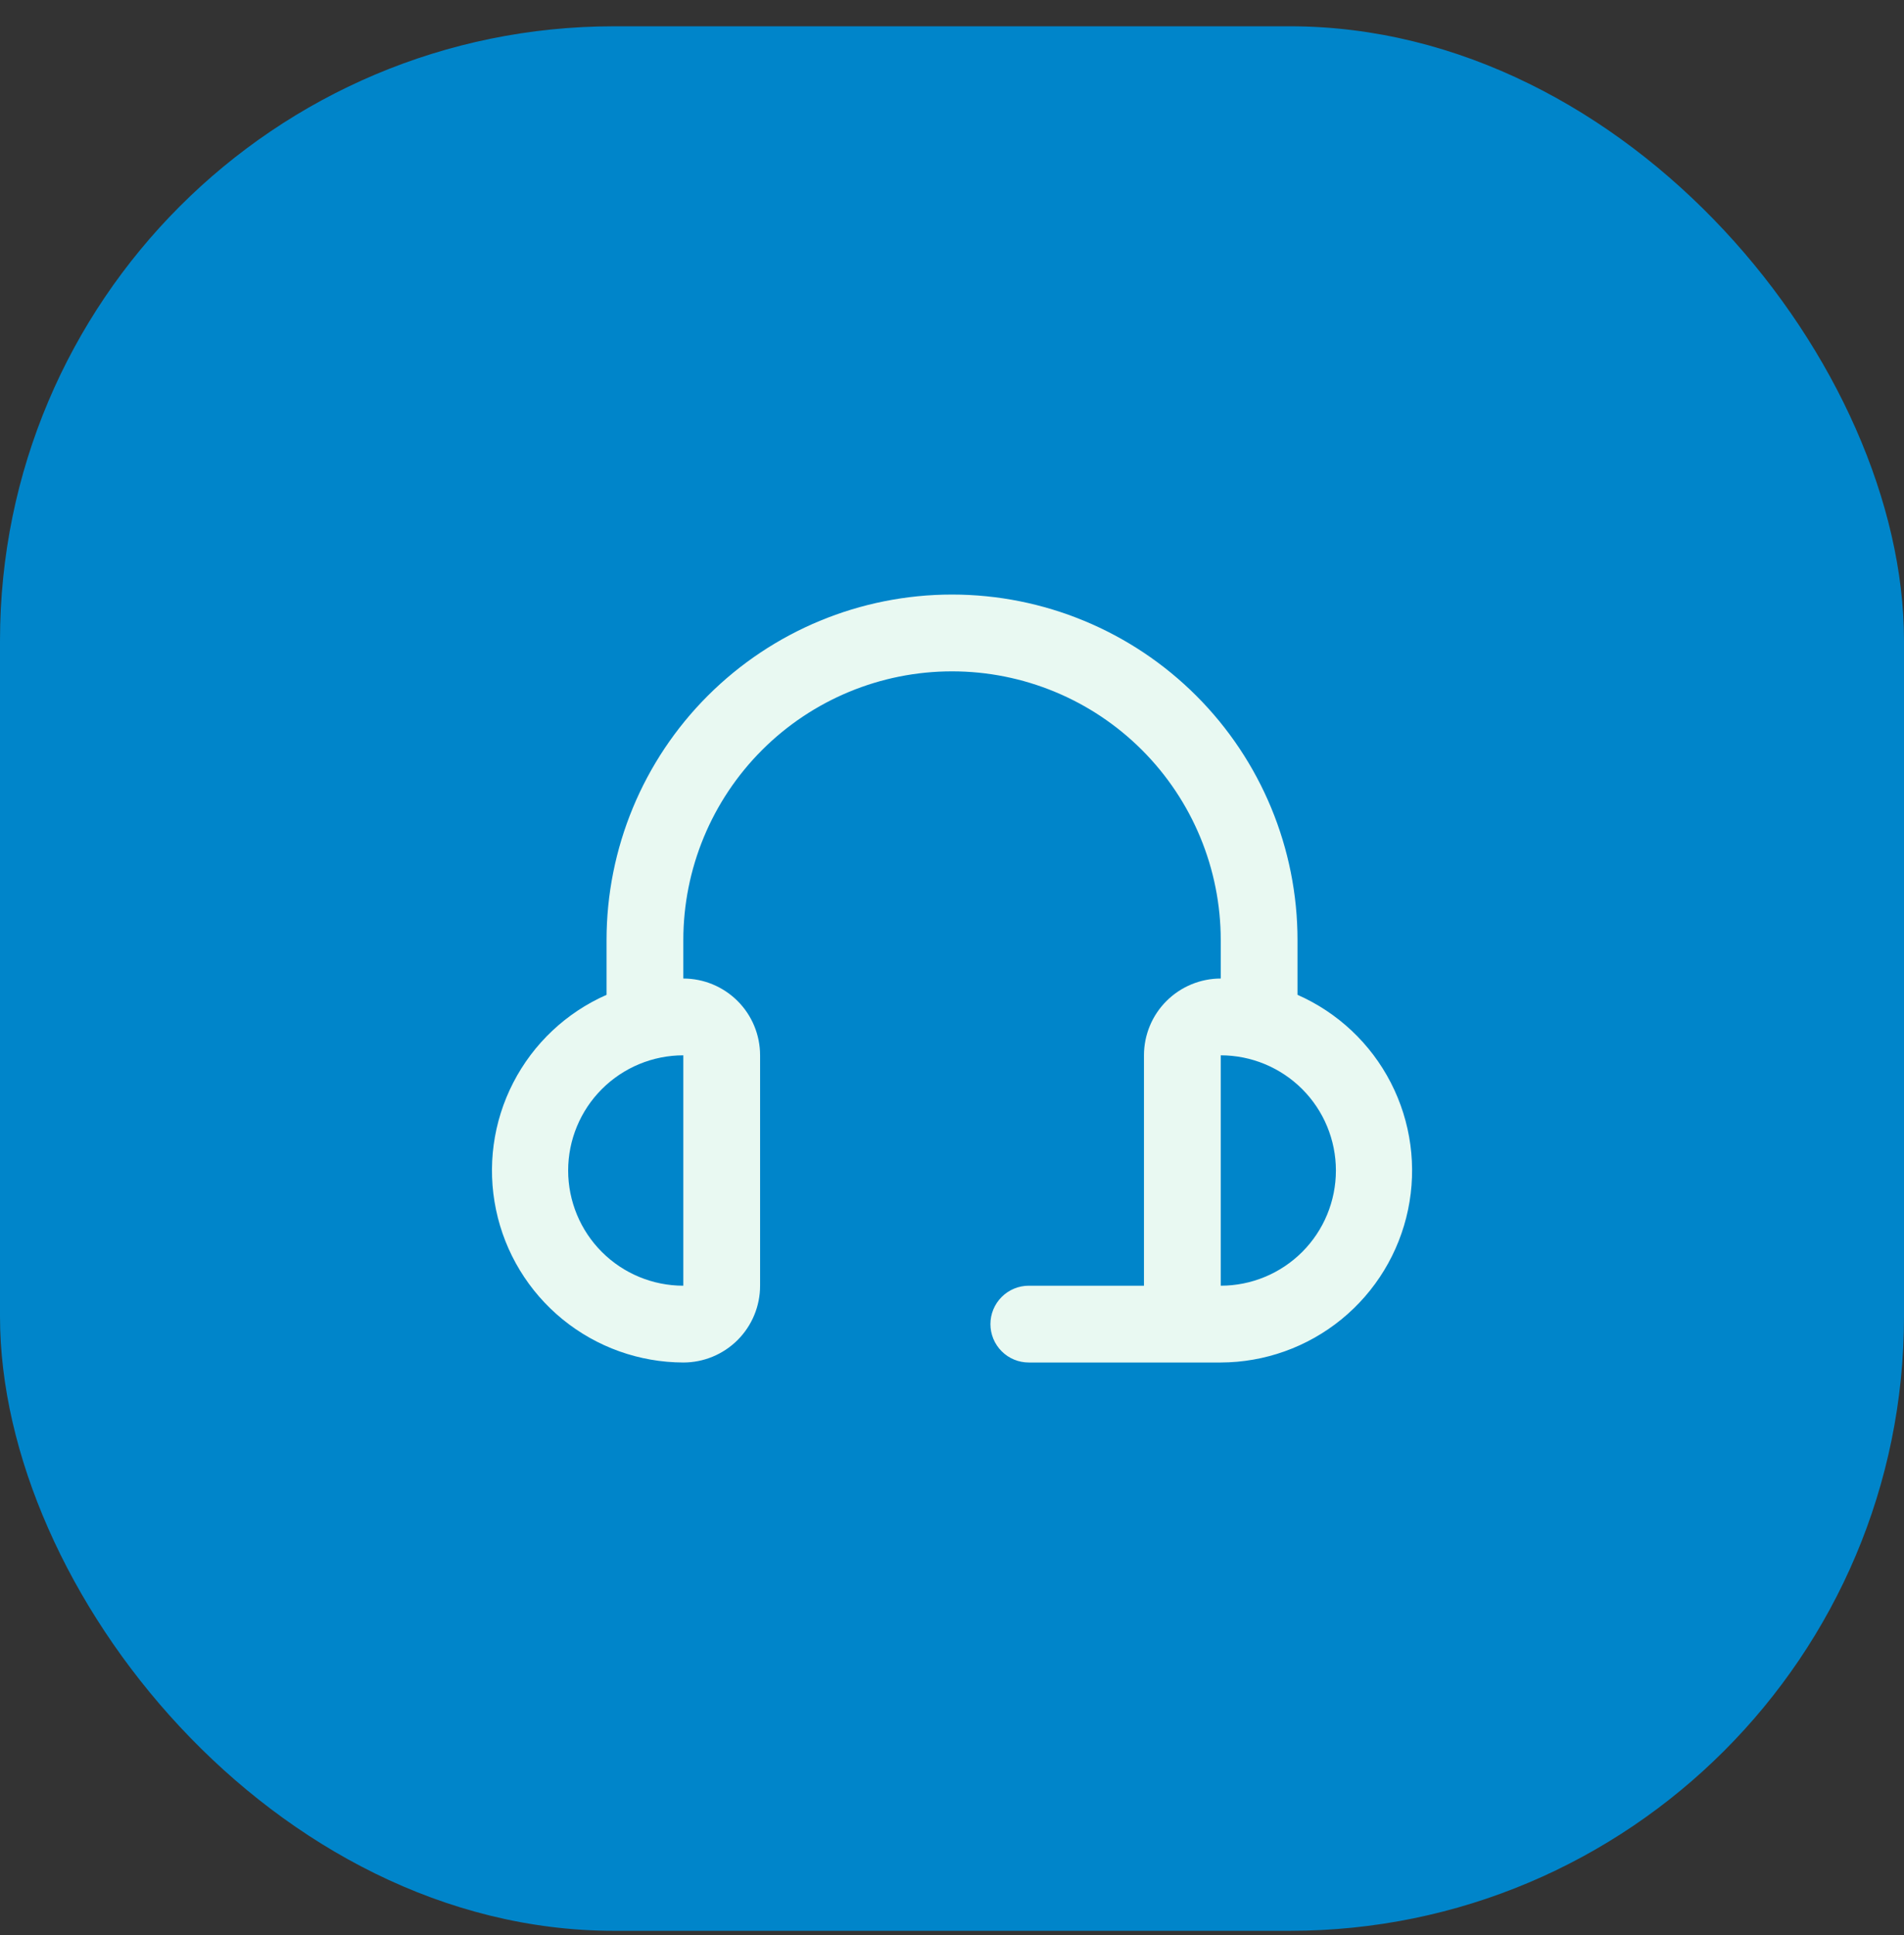
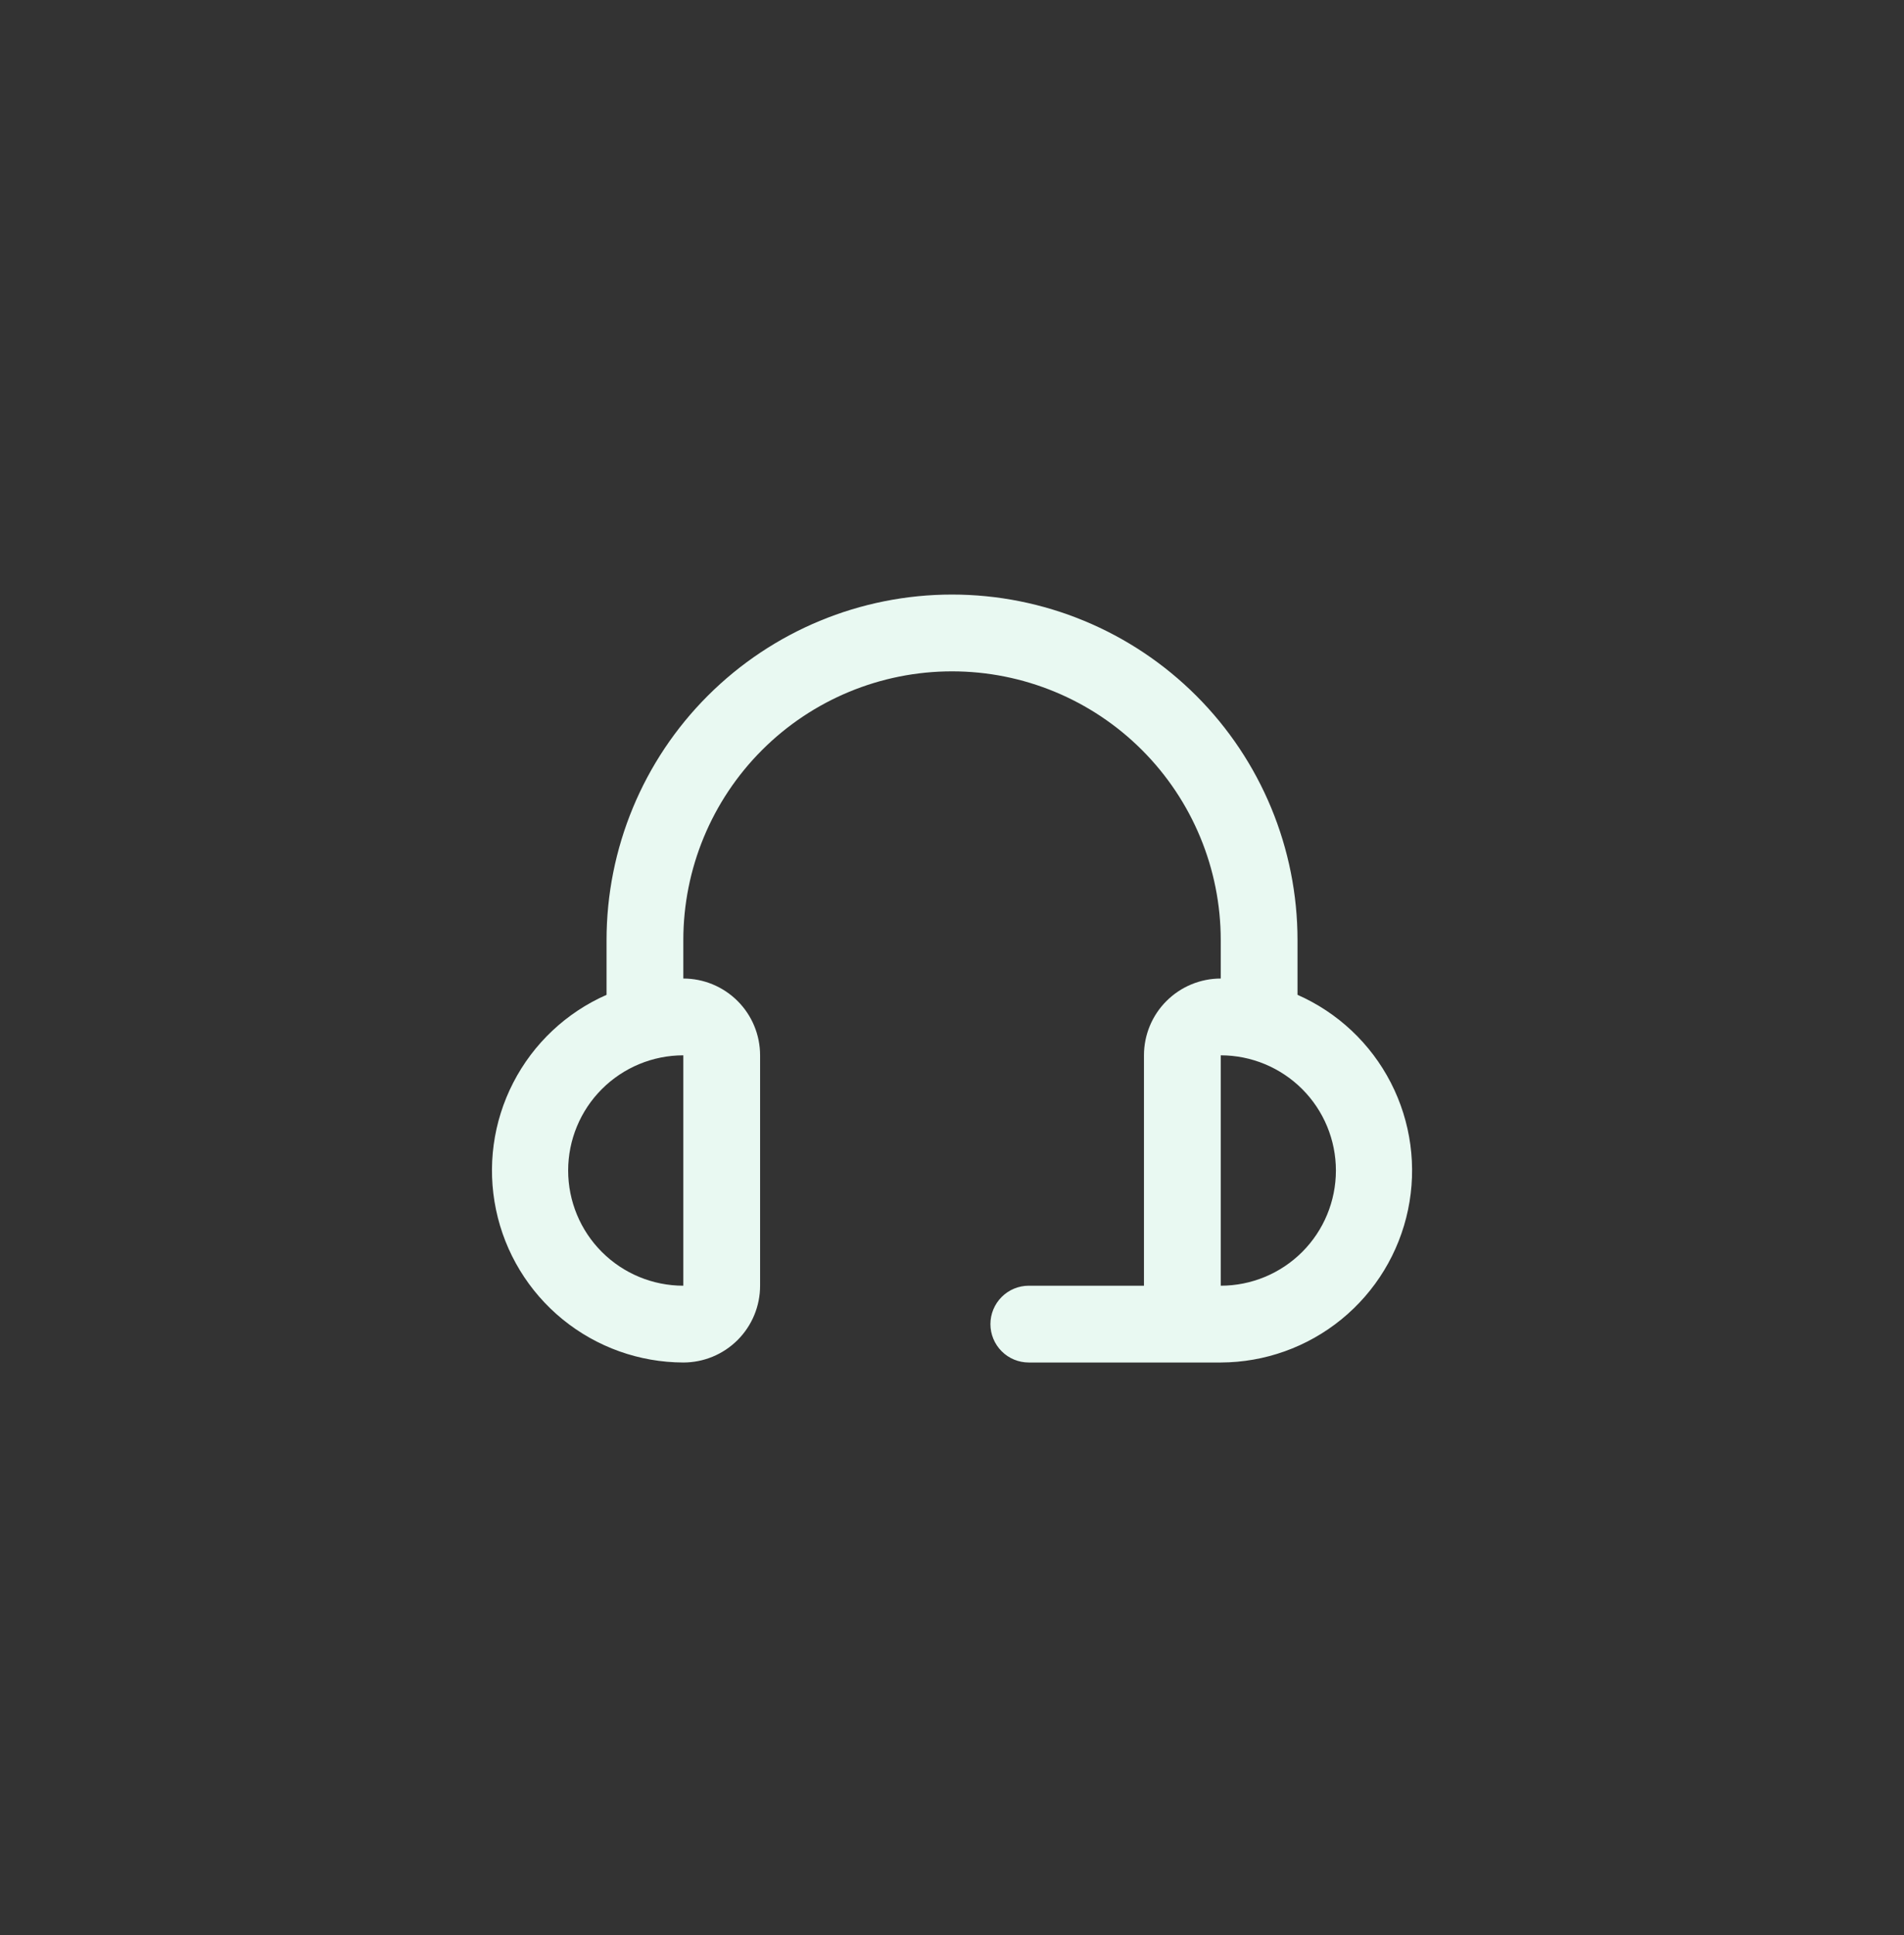
<svg xmlns="http://www.w3.org/2000/svg" width="62" height="63" viewBox="0 0 62 63" fill="none">
  <rect x="0" y="0" width="62" height="63" fill="#333333" stroke="none" />
-   <rect y="0.856" width="62" height="62" rx="20" fill="#0085CA" />
  <path d="M42.251 32.386V30.605C42.251 27.622 41.066 24.76 38.956 22.651C36.846 20.541 33.984 19.355 31.001 19.355C28.017 19.355 25.156 20.541 23.046 22.651C20.936 24.76 19.751 27.622 19.751 30.605V32.386C18.44 32.963 17.367 33.973 16.712 35.247C16.056 36.521 15.859 37.981 16.152 39.383C16.444 40.785 17.21 42.045 18.32 42.95C19.431 43.855 20.818 44.351 22.251 44.355C22.914 44.355 23.55 44.092 24.019 43.623C24.488 43.154 24.751 42.519 24.751 41.855V34.355C24.751 33.692 24.488 33.056 24.019 32.588C23.55 32.119 22.914 31.855 22.251 31.855V30.605C22.251 28.285 23.173 26.059 24.814 24.418C26.455 22.777 28.68 21.855 31.001 21.855C33.322 21.855 35.547 22.777 37.188 24.418C38.829 26.059 39.751 28.285 39.751 30.605V31.855C39.088 31.855 38.452 32.119 37.983 32.588C37.514 33.056 37.251 33.692 37.251 34.355V41.855H33.501C33.169 41.855 32.851 41.987 32.617 42.222C32.383 42.456 32.251 42.774 32.251 43.105C32.251 43.437 32.383 43.755 32.617 43.989C32.851 44.224 33.169 44.355 33.501 44.355H39.751C41.183 44.351 42.571 43.855 43.681 42.95C44.792 42.045 45.557 40.785 45.85 39.383C46.143 37.981 45.945 36.521 45.29 35.247C44.635 33.973 43.562 32.963 42.251 32.386ZM22.251 41.855C21.256 41.855 20.302 41.46 19.599 40.757C18.896 40.054 18.501 39.1 18.501 38.105C18.501 37.111 18.896 36.157 19.599 35.454C20.302 34.751 21.256 34.355 22.251 34.355V41.855ZM39.751 41.855V34.355C40.745 34.355 41.699 34.751 42.403 35.454C43.106 36.157 43.501 37.111 43.501 38.105C43.501 39.1 43.106 40.054 42.403 40.757C41.699 41.46 40.745 41.855 39.751 41.855Z" fill="#E9F9F2" />
</svg>